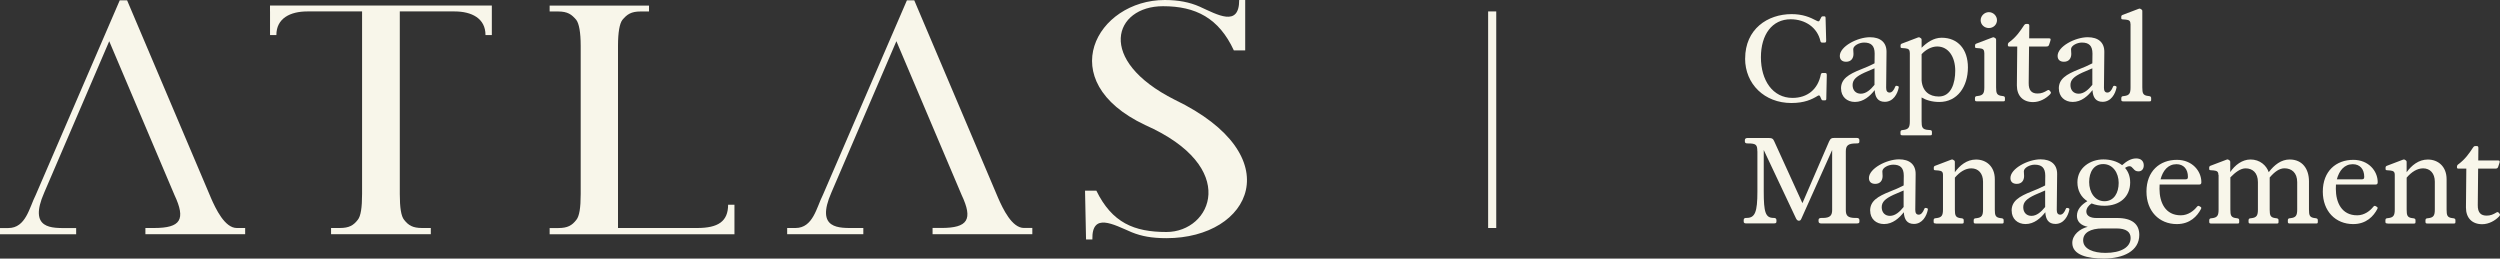
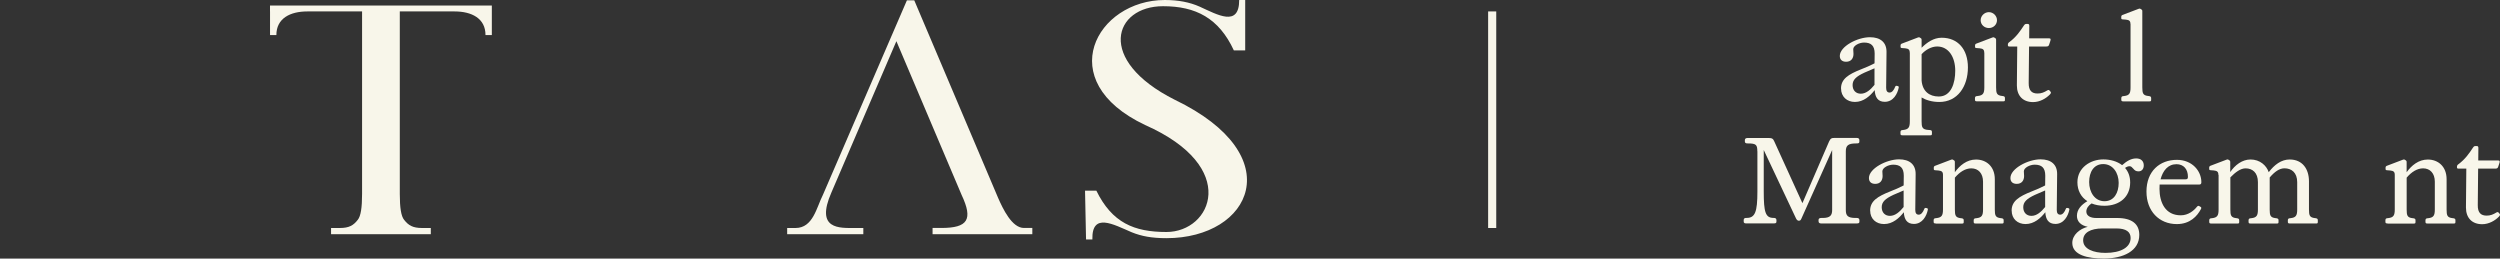
<svg xmlns="http://www.w3.org/2000/svg" width="290" height="30" viewBox="0 0 290 30" fill="none">
  <rect x="0" y="0" width="290" height="30" fill="#333333" stroke="none" />
  <g clip-path="url(#clip0_1_91)">
-     <path d="M202.437 6.796C202.437 3.368 205.038 1.638 207.827 1.638C209.099 1.638 209.951 1.992 210.699 2.391C210.802 2.446 210.873 2.478 210.943 2.478C210.985 2.478 211.032 2.45 211.074 2.377L211.261 2.01C211.289 1.941 211.35 1.895 211.42 1.895H211.621C211.724 1.895 211.766 1.95 211.766 2.079L211.836 4.685C211.836 4.869 211.808 4.942 211.649 4.942H211.373C211.27 4.942 211.2 4.887 211.172 4.786C210.826 3.185 209.394 2.235 207.719 2.235C205.567 2.235 204.266 4.006 204.266 6.653C204.266 9.301 205.623 11.357 207.934 11.357C209.665 11.357 210.882 10.352 211.214 8.649C211.242 8.521 211.317 8.466 211.429 8.466H211.719C211.878 8.466 211.907 8.553 211.907 8.737L211.85 11.472C211.85 11.586 211.794 11.641 211.691 11.641H211.476C211.373 11.641 211.317 11.6 211.275 11.499L211.13 11.173C211.102 11.104 211.06 11.072 210.999 11.072C210.938 11.072 210.882 11.086 210.84 11.127C210.161 11.54 209.31 11.949 207.794 11.949C204.673 11.949 202.432 9.737 202.432 6.791L202.437 6.796Z" fill="#F8F6EA" />
    <path d="M213.558 10.265C213.558 9.159 214.424 8.622 215.855 8.053C216.417 7.842 216.983 7.585 217.446 7.346L217.46 6.213C217.46 5.291 217.039 4.937 216.234 4.937C215.654 4.937 214.976 5.304 214.976 5.704C214.976 5.86 215.004 6.071 215.004 6.254C215.004 6.75 214.742 7.163 214.152 7.163C213.689 7.163 213.418 6.924 213.418 6.484C213.418 5.392 215.453 4.318 216.913 4.318C218.125 4.318 218.85 4.914 218.836 6.034L218.794 10.187C218.794 10.554 218.925 10.737 219.196 10.737C219.467 10.737 219.687 10.466 219.846 10.058C219.874 9.976 219.935 9.943 220.034 9.957L220.15 9.985C220.221 9.999 220.267 10.054 220.253 10.155C220.108 10.893 219.617 11.811 218.635 11.811C217.839 11.811 217.507 11.288 217.465 10.453C216.931 11.132 216.178 11.825 215.168 11.825C214.241 11.825 213.563 11.214 213.563 10.265H213.558ZM217.441 9.838V7.924L216.258 8.434C215.317 8.874 214.901 9.255 214.901 9.865C214.901 10.476 215.275 10.87 215.855 10.87C216.478 10.87 216.997 10.389 217.446 9.838H217.441Z" fill="#F8F6EA" />
    <path d="M221.531 6.112C221.531 5.731 221.358 5.644 220.997 5.603L220.637 5.575C220.52 5.561 220.464 5.561 220.464 5.405V5.277C220.464 5.176 220.506 5.107 220.595 5.066L222.49 4.345C222.593 4.304 222.635 4.318 222.705 4.359L222.836 4.446C222.892 4.488 222.906 4.515 222.906 4.63V5.538C223.529 4.928 224.291 4.377 225.232 4.377C227.122 4.377 228.278 5.722 228.278 7.819C228.278 10.044 227.066 11.829 224.956 11.829C224.076 11.829 223.379 11.591 222.906 11.306V14.069C222.906 14.734 222.962 15.032 223.702 15.073L223.889 15.087C224.076 15.101 224.104 15.188 224.104 15.344V15.5C224.104 15.656 224.076 15.697 223.903 15.697H220.698C220.483 15.697 220.455 15.642 220.455 15.473V15.33C220.455 15.174 220.525 15.105 220.656 15.092L220.773 15.078C221.395 15.009 221.54 14.766 221.54 14.073V6.112H221.531ZM222.906 9.342C223.009 10.59 223.8 11.196 224.899 11.196C226.345 11.196 226.808 9.622 226.808 8.209C226.808 6.58 226.013 5.392 224.712 5.392C224.062 5.392 223.384 5.759 222.906 6.286V9.347V9.342Z" fill="#F8F6EA" />
    <path d="M230.172 6.112C230.172 5.731 229.999 5.644 229.639 5.603L229.279 5.575C229.162 5.561 229.106 5.561 229.106 5.405V5.277C229.106 5.176 229.148 5.107 229.237 5.066L231.132 4.345C231.235 4.304 231.277 4.318 231.347 4.359L231.478 4.446C231.534 4.488 231.548 4.515 231.548 4.63V10.127C231.548 10.806 231.618 11.063 232.24 11.132L232.357 11.146C232.545 11.187 232.573 11.247 232.573 11.403V11.559C232.573 11.715 232.545 11.756 232.371 11.756H229.34C229.124 11.756 229.096 11.701 229.096 11.531V11.389C229.096 11.233 229.166 11.164 229.297 11.15L229.414 11.136C230.037 11.068 230.182 10.824 230.182 10.132V6.121L230.172 6.112ZM229.756 2.345C229.756 1.835 230.205 1.409 230.71 1.409C231.216 1.409 231.651 1.835 231.651 2.345C231.651 2.854 231.235 3.253 230.71 3.253C230.186 3.253 229.756 2.859 229.756 2.345Z" fill="#F8F6EA" />
    <path d="M235.371 5.392L235.328 9.627C235.314 10.522 235.703 10.847 236.353 10.847C236.802 10.847 237.106 10.719 237.495 10.48C237.626 10.412 237.668 10.425 237.771 10.522L237.841 10.609C237.944 10.737 237.93 10.792 237.799 10.948C237.35 11.416 236.629 11.843 235.834 11.843C234.678 11.843 233.958 11.123 233.958 9.916L234 5.396H233.087C232.97 5.396 232.914 5.355 232.914 5.254V5.171C232.914 5.07 232.956 4.974 233.059 4.901C233.869 4.318 234.36 3.584 234.762 2.973C234.879 2.804 234.935 2.776 235.094 2.776H235.211C235.342 2.776 235.399 2.845 235.399 3.001L235.385 4.446H237.682C237.897 4.446 237.897 4.561 237.841 4.745L237.696 5.185C237.64 5.355 237.551 5.396 237.336 5.396H235.371V5.392Z" fill="#F8F6EA" />
-     <path d="M238.823 10.265C238.823 9.159 239.689 8.622 241.121 8.053C241.682 7.842 242.248 7.585 242.712 7.346L242.726 6.213C242.726 5.291 242.304 4.937 241.5 4.937C240.92 4.937 240.241 5.304 240.241 5.704C240.241 5.86 240.269 6.071 240.269 6.254C240.269 6.75 240.007 7.163 239.418 7.163C238.954 7.163 238.683 6.924 238.683 6.484C238.683 5.392 240.718 4.318 242.178 4.318C243.39 4.318 244.115 4.914 244.101 6.034L244.059 10.187C244.059 10.554 244.19 10.737 244.461 10.737C244.733 10.737 244.953 10.466 245.112 10.058C245.14 9.976 245.201 9.943 245.299 9.957L245.416 9.985C245.486 9.999 245.533 10.054 245.519 10.155C245.374 10.893 244.882 11.811 243.9 11.811C243.105 11.811 242.772 11.288 242.73 10.453C242.197 11.132 241.444 11.825 240.433 11.825C239.507 11.825 238.828 11.214 238.828 10.265H238.823ZM242.712 9.838V7.924L241.528 8.434C240.587 8.874 240.171 9.255 240.171 9.865C240.171 10.476 240.545 10.87 241.125 10.87C241.748 10.87 242.267 10.389 242.716 9.838H242.712Z" fill="#F8F6EA" />
    <path d="M247.133 2.785C247.133 2.404 246.96 2.317 246.6 2.276L246.239 2.248C246.122 2.235 246.066 2.235 246.066 2.079V1.95C246.066 1.849 246.108 1.78 246.197 1.739L248.092 1.019C248.195 0.977 248.237 0.991 248.307 1.032L248.438 1.12C248.494 1.161 248.508 1.188 248.508 1.303V10.132C248.508 10.811 248.579 11.068 249.201 11.136L249.318 11.15C249.505 11.191 249.533 11.251 249.533 11.407V11.563C249.533 11.719 249.505 11.761 249.332 11.761H246.314C246.099 11.761 246.071 11.706 246.071 11.536V11.393C246.071 11.237 246.141 11.169 246.272 11.155L246.389 11.141C247.011 11.072 247.142 10.829 247.142 10.136V2.785H247.133Z" fill="#F8F6EA" />
    <path d="M203.85 17.547C203.85 16.794 203.705 16.638 202.778 16.638H202.708C202.507 16.638 202.404 16.569 202.404 16.413V16.244C202.404 16.088 202.521 16.005 202.736 16.005H205.136C205.585 16.005 205.684 16.106 205.815 16.4L209.08 23.567L212.173 16.413C212.346 16.032 212.491 16 212.824 16H215.383C215.584 16 215.687 16.083 215.687 16.257V16.413C215.687 16.583 215.631 16.638 215.355 16.638H215.285C214.372 16.638 214.115 16.895 214.115 17.561V24.361C214.115 25.026 214.344 25.283 215.256 25.283H215.387C215.589 25.283 215.692 25.366 215.692 25.54V25.696C215.692 25.866 215.635 25.921 215.359 25.921H211.256C211.055 25.921 210.952 25.834 210.952 25.664V25.508C210.952 25.352 211.069 25.283 211.284 25.283H211.429C212.295 25.283 212.529 24.985 212.529 24.361V17.404L208.959 25.366C208.889 25.522 208.828 25.604 208.669 25.604C208.538 25.604 208.425 25.522 208.337 25.334L204.594 17.4V22.218C204.594 24.627 204.795 25.278 205.735 25.278H205.763C205.964 25.278 206.067 25.361 206.067 25.535V25.691C206.067 25.861 206.011 25.916 205.735 25.916H202.586C202.371 25.916 202.268 25.875 202.268 25.691V25.535C202.268 25.366 202.357 25.278 202.544 25.278H202.614C203.583 25.278 203.859 24.599 203.859 22.218V17.542L203.85 17.547Z" fill="#F8F6EA" />
    <path d="M216.936 24.43C216.936 23.324 217.802 22.787 219.233 22.218C219.795 22.007 220.361 21.75 220.824 21.511L220.838 20.378C220.838 19.456 220.417 19.102 219.612 19.102C219.032 19.102 218.354 19.469 218.354 19.869C218.354 20.024 218.382 20.236 218.382 20.419C218.382 20.915 218.12 21.328 217.53 21.328C217.067 21.328 216.796 21.089 216.796 20.649C216.796 19.556 218.831 18.483 220.291 18.483C221.503 18.483 222.228 19.079 222.214 20.199L222.172 24.352C222.172 24.719 222.303 24.902 222.574 24.902C222.845 24.902 223.065 24.631 223.224 24.223C223.252 24.14 223.313 24.108 223.412 24.122L223.529 24.15C223.599 24.163 223.646 24.218 223.631 24.319C223.486 25.058 222.995 25.976 222.013 25.976C221.217 25.976 220.885 25.453 220.843 24.618C220.31 25.297 219.556 25.99 218.546 25.99C217.619 25.99 216.941 25.379 216.941 24.43H216.936ZM220.82 24.007V22.094L219.636 22.603C218.695 23.044 218.279 23.425 218.279 24.035C218.279 24.645 218.653 25.04 219.233 25.04C219.856 25.04 220.375 24.558 220.824 24.007H220.82Z" fill="#F8F6EA" />
    <path d="M224.544 25.921C224.329 25.921 224.301 25.866 224.301 25.696V25.554C224.301 25.398 224.371 25.329 224.502 25.315L224.619 25.301C225.241 25.233 225.386 24.989 225.386 24.296V20.286C225.386 19.905 225.213 19.818 224.853 19.777L224.492 19.749C224.375 19.735 224.319 19.735 224.319 19.579V19.451C224.319 19.35 224.361 19.281 224.45 19.24L226.345 18.519C226.448 18.478 226.49 18.492 226.56 18.533L226.691 18.62C226.748 18.662 226.762 18.689 226.762 18.804V19.979C227.323 19.198 228.146 18.506 229.218 18.506C230.416 18.506 231.398 19.313 231.398 20.786V24.301C231.398 24.98 231.468 25.237 232.091 25.306L232.208 25.32C232.395 25.361 232.423 25.421 232.423 25.577V25.733C232.423 25.889 232.395 25.93 232.222 25.93H229.19C228.975 25.93 228.947 25.875 228.947 25.705V25.563C228.947 25.407 229.017 25.338 229.148 25.324L229.265 25.311C229.887 25.242 230.032 24.998 230.032 24.306V21.075C230.032 20.112 229.485 19.529 228.675 19.529C227.983 19.529 227.332 19.942 226.766 20.607V24.306C226.766 24.985 226.836 25.242 227.459 25.311L227.576 25.324C227.763 25.366 227.791 25.425 227.791 25.581V25.737C227.791 25.893 227.763 25.935 227.59 25.935H224.558L224.544 25.921Z" fill="#F8F6EA" />
    <path d="M233.349 24.43C233.349 23.324 234.215 22.787 235.647 22.218C236.208 22.007 236.774 21.75 237.237 21.511L237.251 20.378C237.251 19.456 236.83 19.102 236.026 19.102C235.445 19.102 234.767 19.469 234.767 19.869C234.767 20.024 234.795 20.236 234.795 20.419C234.795 20.915 234.533 21.328 233.944 21.328C233.48 21.328 233.209 21.089 233.209 20.649C233.209 19.556 235.244 18.483 236.704 18.483C237.916 18.483 238.641 19.079 238.627 20.199L238.585 24.352C238.585 24.719 238.716 24.902 238.987 24.902C239.259 24.902 239.479 24.631 239.638 24.223C239.666 24.14 239.727 24.108 239.825 24.122L239.942 24.15C240.012 24.163 240.059 24.218 240.045 24.319C239.9 25.058 239.408 25.976 238.426 25.976C237.63 25.976 237.298 25.453 237.256 24.618C236.723 25.297 235.969 25.99 234.959 25.99C234.032 25.99 233.354 25.379 233.354 24.43H233.349ZM237.237 24.007V22.094L236.054 22.603C235.113 23.044 234.697 23.425 234.697 24.035C234.697 24.645 235.071 25.04 235.651 25.04C236.274 25.04 236.793 24.558 237.242 24.007H237.237Z" fill="#F8F6EA" />
    <path d="M242.197 26.315C241.387 26.159 240.924 25.705 240.924 25.04C240.924 24.301 241.43 23.75 242.136 23.337C241.402 22.869 240.98 22.103 240.98 21.14C240.98 19.456 242.482 18.492 243.984 18.492C244.794 18.492 245.575 18.703 246.165 19.157C246.726 18.662 247.236 18.377 247.797 18.377C248.359 18.377 248.677 18.689 248.677 19.185C248.677 19.579 248.462 19.878 248.069 19.878C247.779 19.878 247.634 19.777 247.461 19.566C247.301 19.396 247.217 19.281 247.025 19.281C246.866 19.281 246.693 19.35 246.506 19.479C246.866 19.891 247.1 20.442 247.1 21.163C247.1 22.833 245.888 23.87 244.096 23.87C243.563 23.87 243.072 23.782 242.623 23.599C242.29 23.81 242.014 24.15 242.014 24.535C242.014 25.044 242.506 25.288 243.156 25.288H245.584C247.334 25.288 248.158 26.008 248.158 27.242C248.158 29.128 246.296 29.991 244.026 29.991C242.178 29.991 240.386 29.596 240.386 28.178C240.386 27.256 241.238 26.536 242.192 26.306L242.197 26.315ZM245.505 26.499H243.9C242.468 26.499 241.645 27.008 241.645 27.875C241.645 28.894 242.843 29.335 244.232 29.335C246.01 29.335 247.152 28.697 247.152 27.605C247.152 26.912 246.646 26.499 245.505 26.499ZM243.975 19.033C242.889 19.033 242.342 19.942 242.342 21.117C242.342 22.291 242.992 23.342 244.12 23.342C245.247 23.342 245.767 22.337 245.767 21.218C245.767 20.043 245.088 19.033 243.975 19.033Z" fill="#F8F6EA" />
    <path d="M254.853 23.98C254.942 23.865 255.04 23.851 255.143 23.925L255.26 23.994C255.363 24.049 255.377 24.136 255.302 24.264C254.881 25.058 254.058 25.994 252.514 25.994C250.464 25.994 248.99 24.494 248.99 22.227C248.99 19.846 250.534 18.542 252.528 18.542C254.277 18.542 255.358 19.818 255.358 21.135C255.358 21.346 255.269 21.406 255.096 21.406H250.516C250.502 21.575 250.502 21.731 250.502 21.901C250.502 23.475 251.166 24.976 252.972 24.976C253.838 24.976 254.488 24.439 254.848 23.984L254.853 23.98ZM250.623 20.805H253.468C253.711 20.805 253.8 20.75 253.8 20.52C253.8 19.611 253.295 19.047 252.471 19.047C251.489 19.047 250.895 19.786 250.623 20.805Z" fill="#F8F6EA" />
    <path d="M257.333 20.282C257.333 19.901 257.16 19.814 256.799 19.772L256.439 19.745C256.322 19.731 256.266 19.731 256.266 19.575V19.446C256.266 19.346 256.308 19.277 256.397 19.235L258.292 18.515C258.395 18.474 258.437 18.487 258.507 18.529L258.638 18.616C258.694 18.657 258.708 18.685 258.708 18.799V19.96C259.242 19.166 260.079 18.501 261.062 18.501C262.147 18.501 262.91 19.194 263.172 19.974C263.822 19.125 264.618 18.501 265.6 18.501C267.102 18.501 267.841 19.621 267.841 21.039V24.297C267.841 24.976 267.911 25.233 268.534 25.301L268.651 25.315C268.838 25.357 268.866 25.416 268.866 25.572V25.728C268.866 25.884 268.838 25.925 268.665 25.925H265.633C265.418 25.925 265.39 25.87 265.39 25.701V25.558C265.39 25.402 265.46 25.334 265.591 25.32L265.708 25.306C266.33 25.237 266.475 24.994 266.475 24.301V21.126C266.475 20.034 265.825 19.524 265.001 19.524C264.407 19.524 263.86 19.919 263.284 20.589V24.301C263.284 24.98 263.354 25.237 263.977 25.306L264.094 25.32C264.281 25.361 264.309 25.421 264.309 25.577V25.733C264.309 25.889 264.281 25.93 264.108 25.93H261.076C260.861 25.93 260.832 25.875 260.832 25.705V25.563C260.832 25.407 260.903 25.338 261.034 25.324L261.151 25.311C261.773 25.242 261.918 24.999 261.918 24.306V21.13C261.918 20.038 261.296 19.529 260.486 19.529C259.892 19.529 259.288 19.997 258.722 20.575V24.301C258.722 24.98 258.793 25.237 259.415 25.306L259.532 25.32C259.719 25.361 259.747 25.421 259.747 25.577V25.733C259.747 25.889 259.719 25.93 259.546 25.93H256.514C256.299 25.93 256.271 25.875 256.271 25.705V25.563C256.271 25.407 256.341 25.338 256.472 25.324L256.589 25.311C257.211 25.242 257.356 24.999 257.356 24.306V20.295L257.333 20.282Z" fill="#F8F6EA" />
-     <path d="M275.309 23.98C275.397 23.865 275.496 23.851 275.599 23.925L275.716 23.994C275.819 24.049 275.833 24.136 275.758 24.264C275.337 25.058 274.513 25.994 272.969 25.994C270.92 25.994 269.446 24.494 269.446 22.227C269.446 19.846 270.99 18.542 272.983 18.542C274.733 18.542 275.814 19.818 275.814 21.135C275.814 21.346 275.725 21.406 275.552 21.406H270.971C270.957 21.575 270.957 21.731 270.957 21.901C270.957 23.475 271.622 24.976 273.428 24.976C274.293 24.976 274.944 24.439 275.304 23.984L275.309 23.98ZM271.074 20.805H273.919C274.162 20.805 274.251 20.75 274.251 20.52C274.251 19.611 273.746 19.047 272.922 19.047C271.94 19.047 271.346 19.786 271.074 20.805Z" fill="#F8F6EA" />
    <path d="M276.951 25.921C276.736 25.921 276.708 25.866 276.708 25.696V25.554C276.708 25.398 276.778 25.329 276.909 25.315L277.026 25.301C277.648 25.233 277.793 24.989 277.793 24.296V20.286C277.793 19.905 277.62 19.818 277.26 19.777L276.899 19.749C276.782 19.735 276.726 19.735 276.726 19.579V19.451C276.726 19.35 276.768 19.281 276.857 19.24L278.752 18.519C278.855 18.478 278.897 18.492 278.967 18.533L279.098 18.62C279.155 18.662 279.169 18.689 279.169 18.804V19.979C279.73 19.198 280.553 18.506 281.625 18.506C282.823 18.506 283.805 19.313 283.805 20.786V24.301C283.805 24.98 283.875 25.237 284.498 25.306L284.615 25.32C284.802 25.361 284.83 25.421 284.83 25.577V25.733C284.83 25.889 284.802 25.93 284.629 25.93H281.597C281.382 25.93 281.354 25.875 281.354 25.705V25.563C281.354 25.407 281.424 25.338 281.555 25.324L281.672 25.311C282.294 25.242 282.439 24.998 282.439 24.306V21.075C282.439 20.112 281.892 19.529 281.082 19.529C280.39 19.529 279.739 19.942 279.173 20.607V24.306C279.173 24.985 279.243 25.242 279.866 25.311L279.983 25.324C280.17 25.366 280.198 25.425 280.198 25.581V25.737C280.198 25.893 280.17 25.935 279.997 25.935H276.965L276.951 25.921Z" fill="#F8F6EA" />
    <path d="M287.464 19.556L287.422 23.792C287.408 24.686 287.796 25.012 288.447 25.012C288.896 25.012 289.2 24.884 289.588 24.645C289.719 24.576 289.761 24.59 289.864 24.686L289.934 24.774C290.037 24.902 290.023 24.957 289.892 25.113C289.443 25.581 288.723 26.008 287.927 26.008C286.772 26.008 286.051 25.288 286.051 24.081L286.093 19.561H285.181C285.064 19.561 285.008 19.52 285.008 19.419V19.336C285.008 19.235 285.05 19.139 285.153 19.066C285.962 18.483 286.453 17.749 286.856 17.138C286.973 16.969 287.029 16.941 287.188 16.941H287.305C287.436 16.941 287.492 17.01 287.492 17.166L287.478 18.611H289.775C289.991 18.611 289.991 18.726 289.934 18.91L289.789 19.35C289.733 19.52 289.644 19.561 289.429 19.561H287.464V19.556Z" fill="#F8F6EA" />
-     <path d="M24.456 22.924L14.743 0.037H13.891L4.141 22.622C3.406 24.062 3.008 26.453 0.969 26.453H0V27.174H8.834V26.453H7.865C6.087 26.453 3.233 26.66 5.133 22.333L12.67 4.781L20.236 22.617C21.578 25.471 20.97 26.448 17.873 26.448H16.867V27.169H28.438V26.448H27.469C26.075 26.448 25.032 24.246 24.451 22.92L24.456 22.924Z" fill="#F8F6EA" />
    <path d="M136.279 11.577C127.066 6.947 129.223 0.72 134.913 0.72C138.702 0.72 141.388 2.092 143.128 5.85H144.443V0H143.746C143.746 3.189 141.229 1.707 139.142 0.762C138.019 0.266 136.704 0 135.114 0C127.221 0 121.994 9.374 132.83 14.5C143.9 19.396 140.532 26.912 135.306 26.912C131.553 26.912 128.999 25.838 127.179 22.121H125.864L125.981 27.779H126.715C126.636 24.59 129.153 26.035 131.282 26.944C132.405 27.398 133.602 27.628 135.306 27.628C145.136 27.628 149.74 18.065 136.274 11.572L136.279 11.577Z" fill="#F8F6EA" />
-     <path d="M80.882 26.448H71.688V8.581V5.314C71.688 3.721 71.88 2.735 72.189 2.317C72.732 1.67 73.195 1.331 74.318 1.331H75.286V0.647H67.356H63.758V1.331H64.726C65.849 1.331 66.312 1.67 66.855 2.317C67.164 2.735 67.36 3.721 67.36 5.314V8.581V22.507C67.36 24.099 67.206 25.086 66.855 25.503C66.354 26.15 65.849 26.453 64.764 26.453H63.758V27.173H69.676H71.688H85.196V26.467V26.448V23.746H84.461C84.461 25.687 83.292 26.448 80.882 26.448Z" fill="#F8F6EA" />
    <path d="M31.324 1.326V4.07H32.059C32.059 2.12 33.668 1.326 35.657 1.326H42.001V22.502C42.001 24.095 41.847 25.081 41.501 25.499C41 26.146 40.495 26.448 39.409 26.448H38.403V27.169H49.974V26.448H48.968C47.883 26.448 47.382 26.146 46.877 25.499C46.53 25.081 46.376 24.095 46.376 22.502V1.326H52.72C54.709 1.326 56.318 2.12 56.318 4.07H57.053V1.326V0.642H31.32V1.326H31.324Z" fill="#F8F6EA" />
    <path d="M115.767 22.924L106.054 0.037H105.202L95.452 22.617C94.717 24.058 94.32 26.448 92.279 26.448H91.311V27.169H100.145V26.448H99.176C97.398 26.448 94.544 26.655 96.444 22.328L103.981 4.777L111.547 22.613C112.89 25.466 112.281 26.444 109.184 26.444H108.178V27.164H119.749V26.444H118.78C117.386 26.444 116.342 24.241 115.762 22.915L115.767 22.924Z" fill="#F8F6EA" />
    <path d="M173.564 1.326H172.624V26.448H173.564V1.326Z" fill="#F8F6EA" />
  </g>
  <defs>
    <clipPath id="clip0_1_91">
      <rect width="290" height="30" fill="white" />
    </clipPath>
  </defs>
</svg>